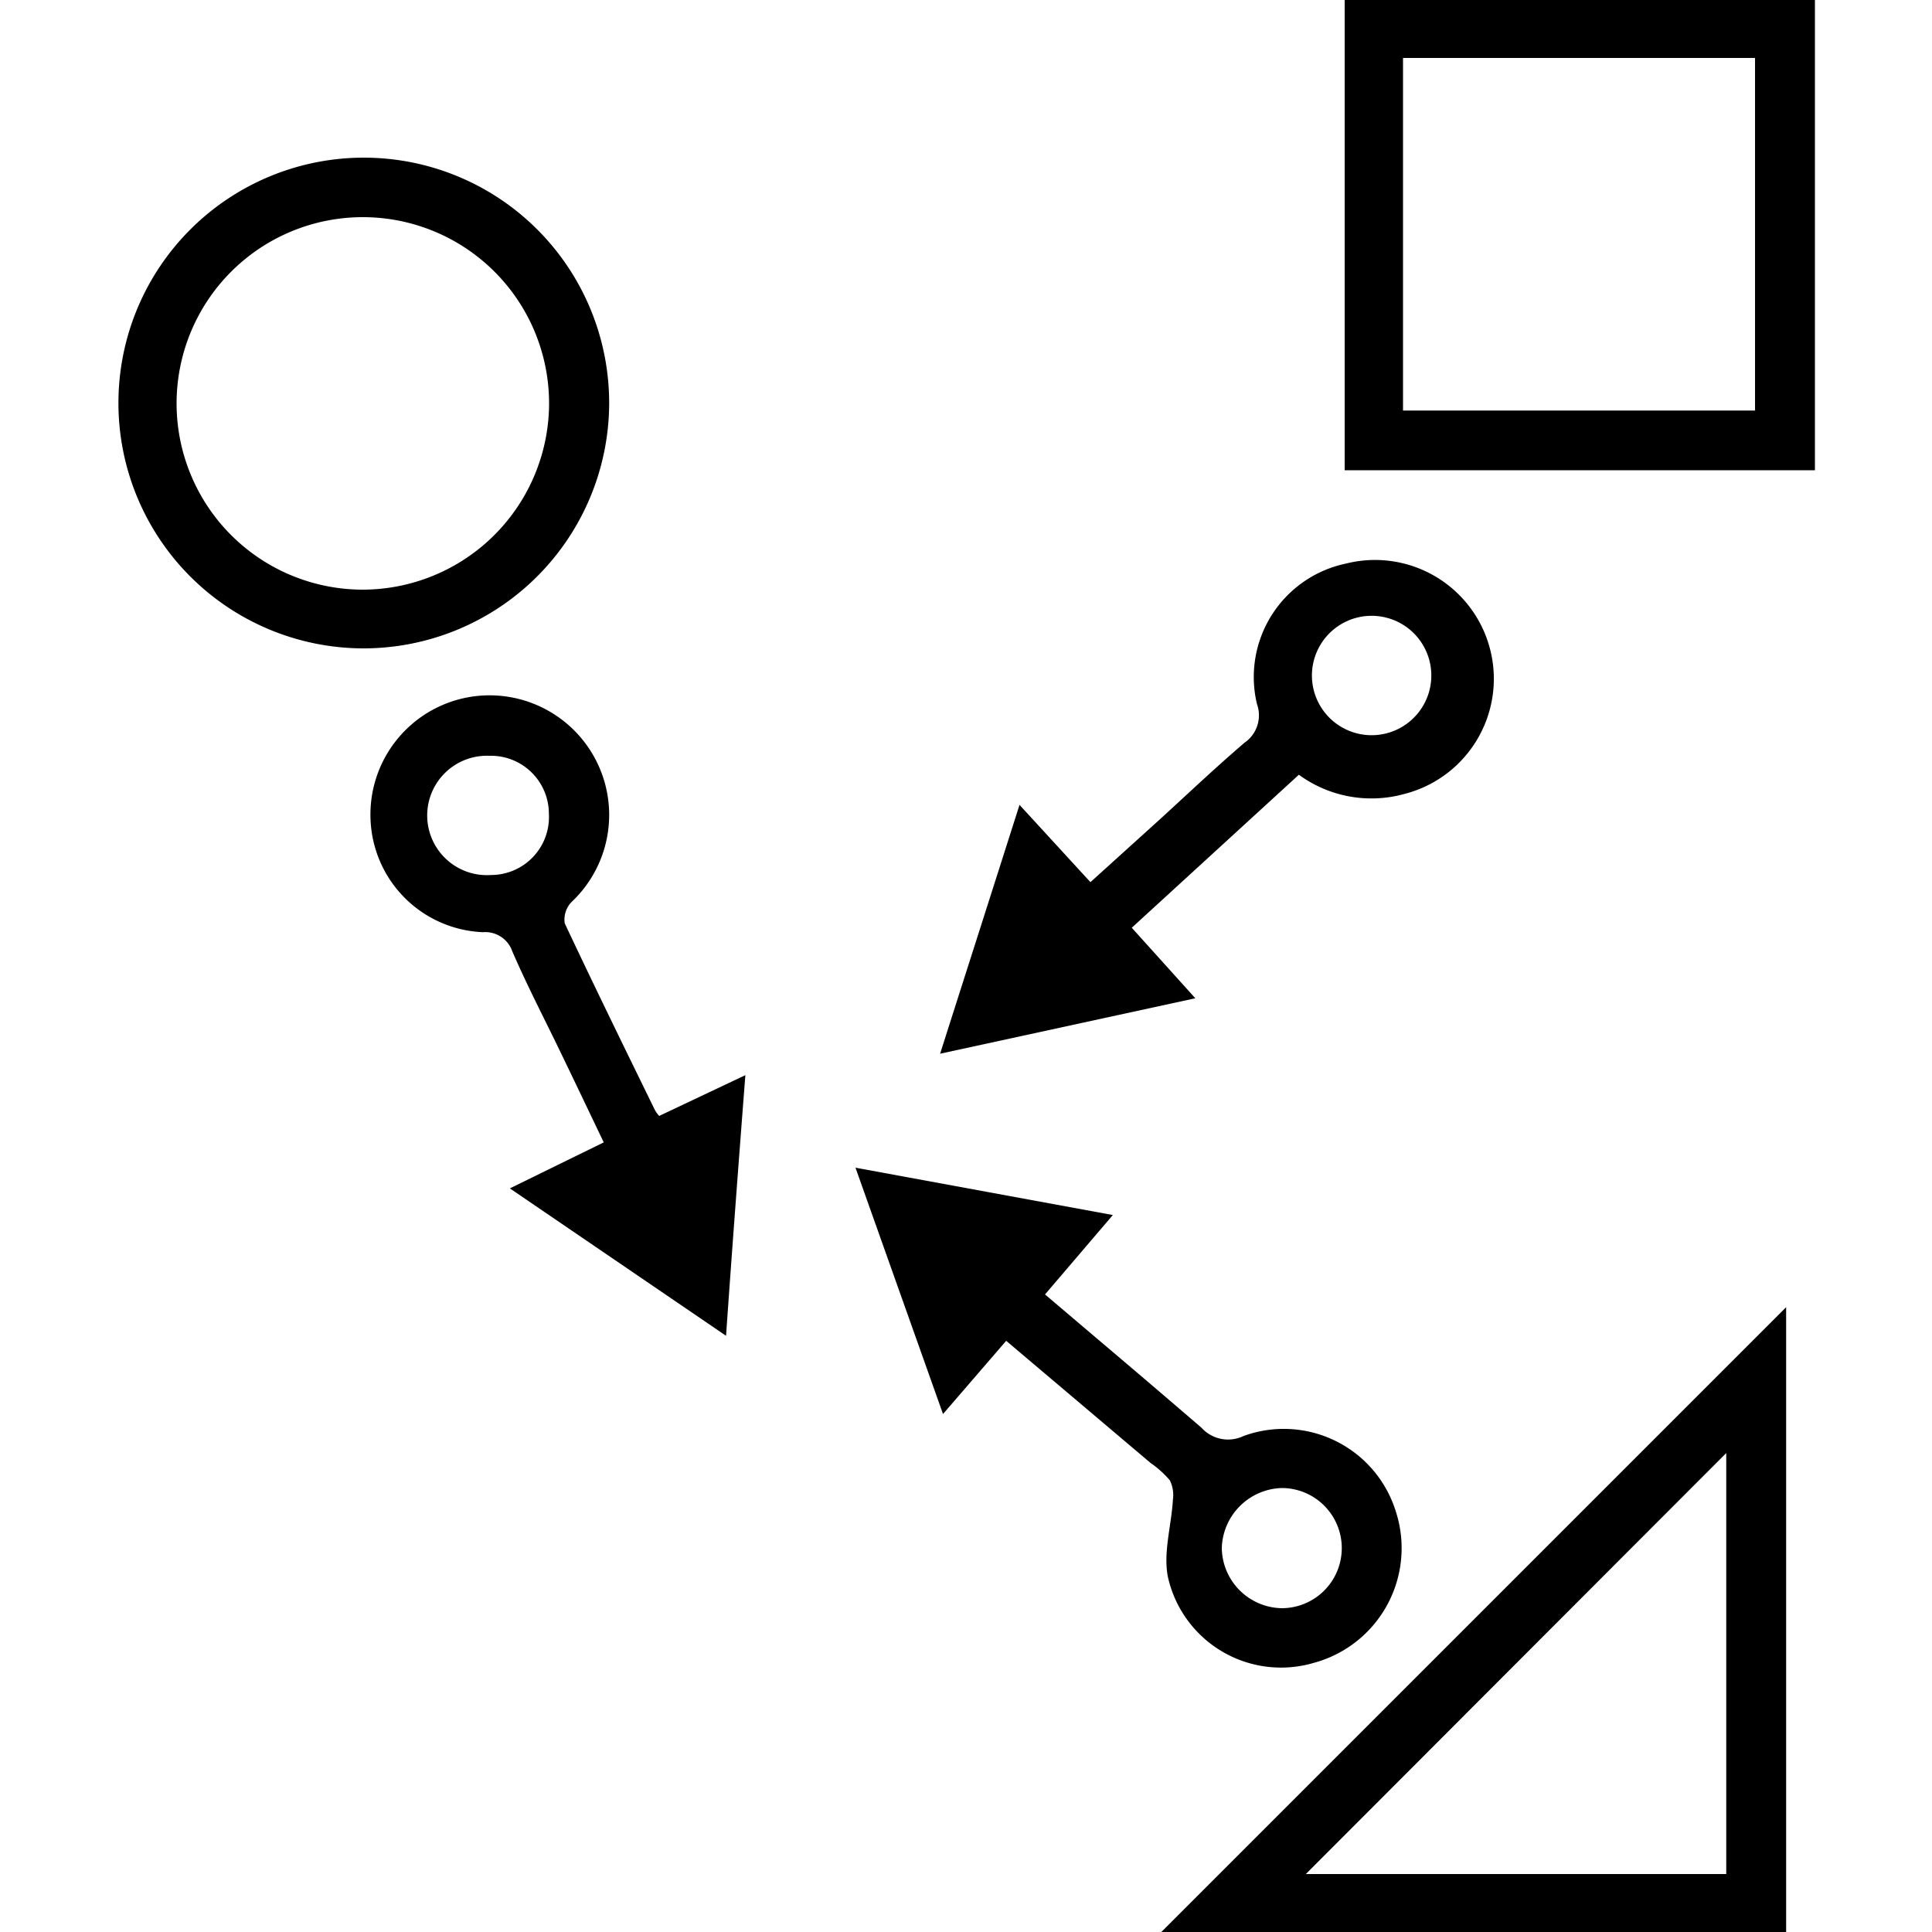
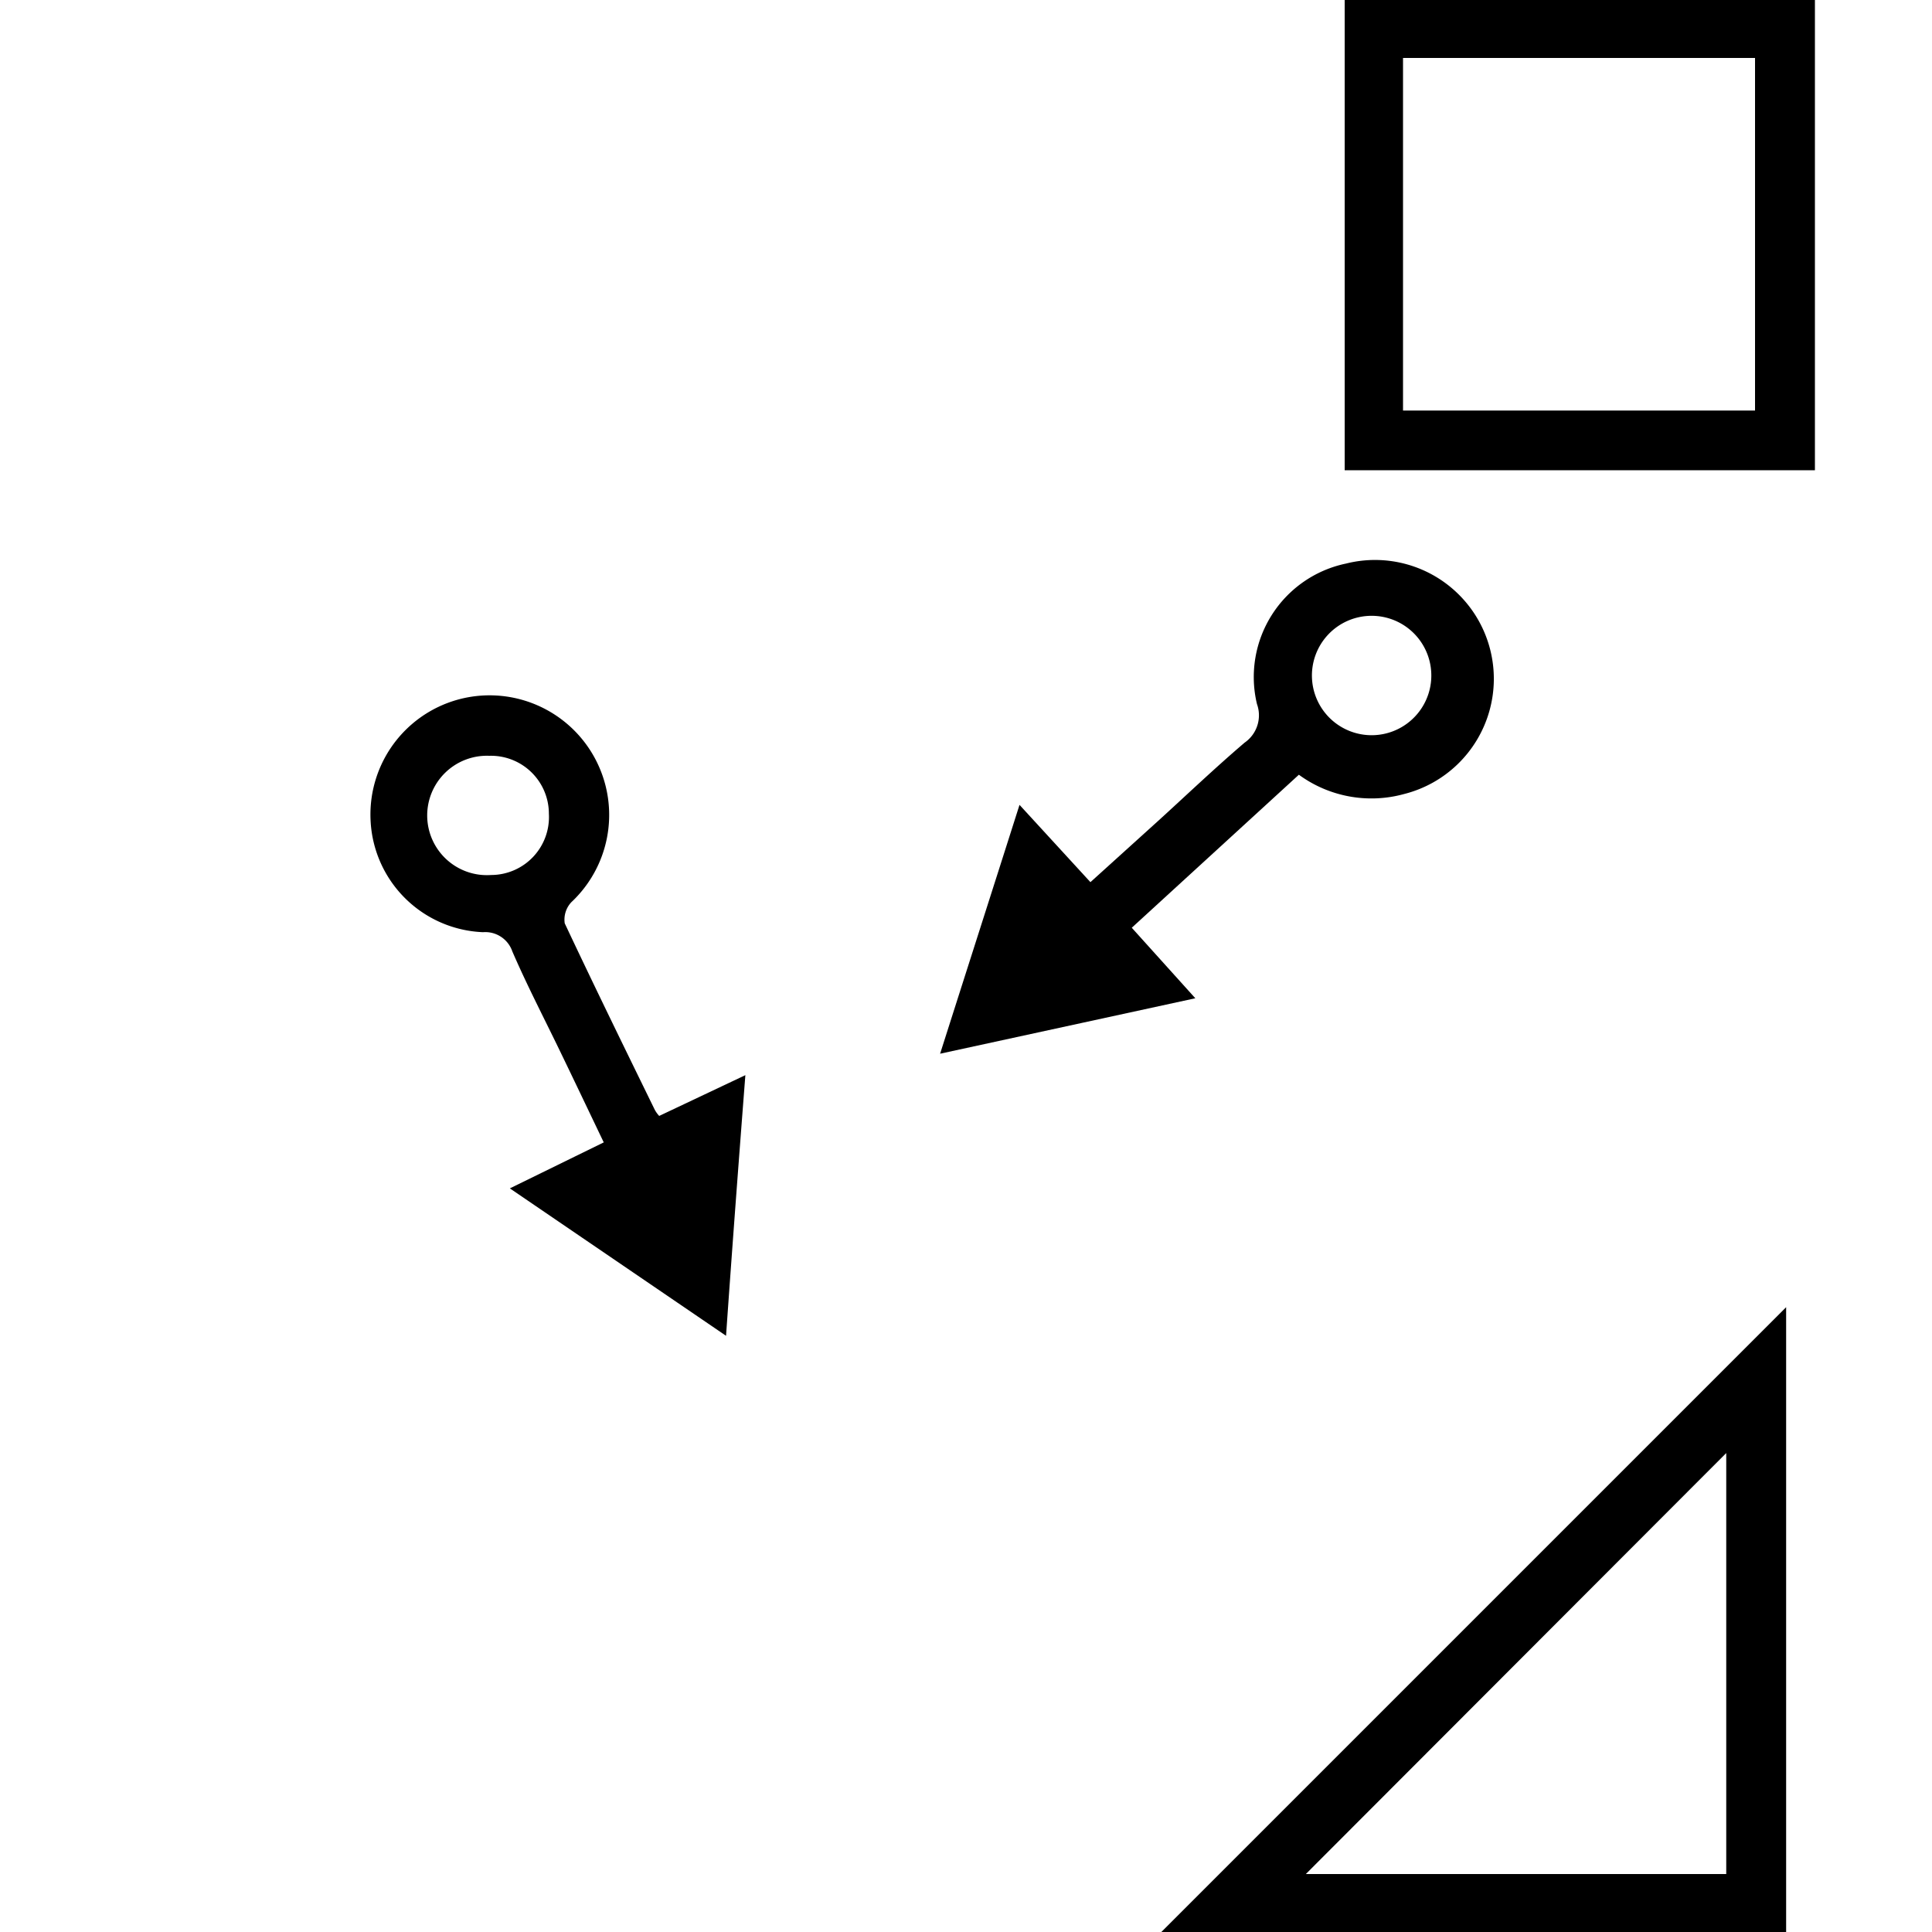
<svg xmlns="http://www.w3.org/2000/svg" id="Layer_1" data-name="Layer 1" width="100" height="100" viewBox="0 0 100 100">
  <title>Design strategy</title>
  <path d="M92.45,67.66V100H60.11Q76.22,83.89,92.45,67.66ZM89.35,97V75.21L67.59,97Z" />
  <path d="M93.94,0V24.34H69.6V0ZM72.62,3V21.25H90.84V3Z" />
-   <path d="M18.74,33.56A12.7,12.7,0,1,1,31.53,20.93,12.72,12.72,0,0,1,18.74,33.56Zm9.68-12.63a9.64,9.64,0,1,0-9.66,9.59A9.66,9.66,0,0,0,28.42,20.93Z" />
  <path d="M34.12,57.76l4.46-2.11c-.35,4.53-.68,8.91-1,13.49L26.39,61.51l4.86-2.38c-.79-1.65-1.56-3.27-2.34-4.88s-1.65-3.29-2.39-5a1.48,1.48,0,0,0-1.52-1,6.07,6.07,0,0,1-5.82-5.81,6.17,6.17,0,0,1,5.11-6.36A6.19,6.19,0,0,1,29.57,46.7a1.32,1.32,0,0,0-.34,1.09c1.52,3.23,3.09,6.44,4.66,9.65A1.52,1.52,0,0,0,34.12,57.76ZM28.41,42.12a3,3,0,0,0-3.09-3,3.09,3.09,0,1,0,.1,6.17A3,3,0,0,0,28.41,42.12Z" />
  <path d="M61.87,51.67,48.66,54.54c1.38-4.33,2.71-8.48,4.11-12.88l3.67,4L60,42.44c1.47-1.34,2.92-2.72,4.42-4a1.72,1.72,0,0,0,.64-2,6,6,0,0,1,4.61-7.27,6.15,6.15,0,0,1,3,11.93,6.36,6.36,0,0,1-5.44-1l-8.65,7.92ZM74.08,35.14a3.09,3.09,0,1,0-6.17,0,3.09,3.09,0,0,0,6.17,0Z" />
-   <path d="M52.08,69.4l-3.27,3.79L44.28,60.44,57.6,62.89,54.09,67l2.85,2.42c1.76,1.49,3.53,3,5.25,4.48a1.85,1.85,0,0,0,2.17.43,6.07,6.07,0,0,1,7.88,3.88A6.15,6.15,0,0,1,68,86.07a6,6,0,0,1-7.55-4.45c-.25-1.26.18-2.64.26-4a1.72,1.72,0,0,0-.16-1,5.19,5.19,0,0,0-1-.9ZM66.34,83.24a3.11,3.11,0,1,0,0-6.22,3.2,3.2,0,0,0-3.1,3.1A3.16,3.16,0,0,0,66.34,83.24Z" />
</svg>